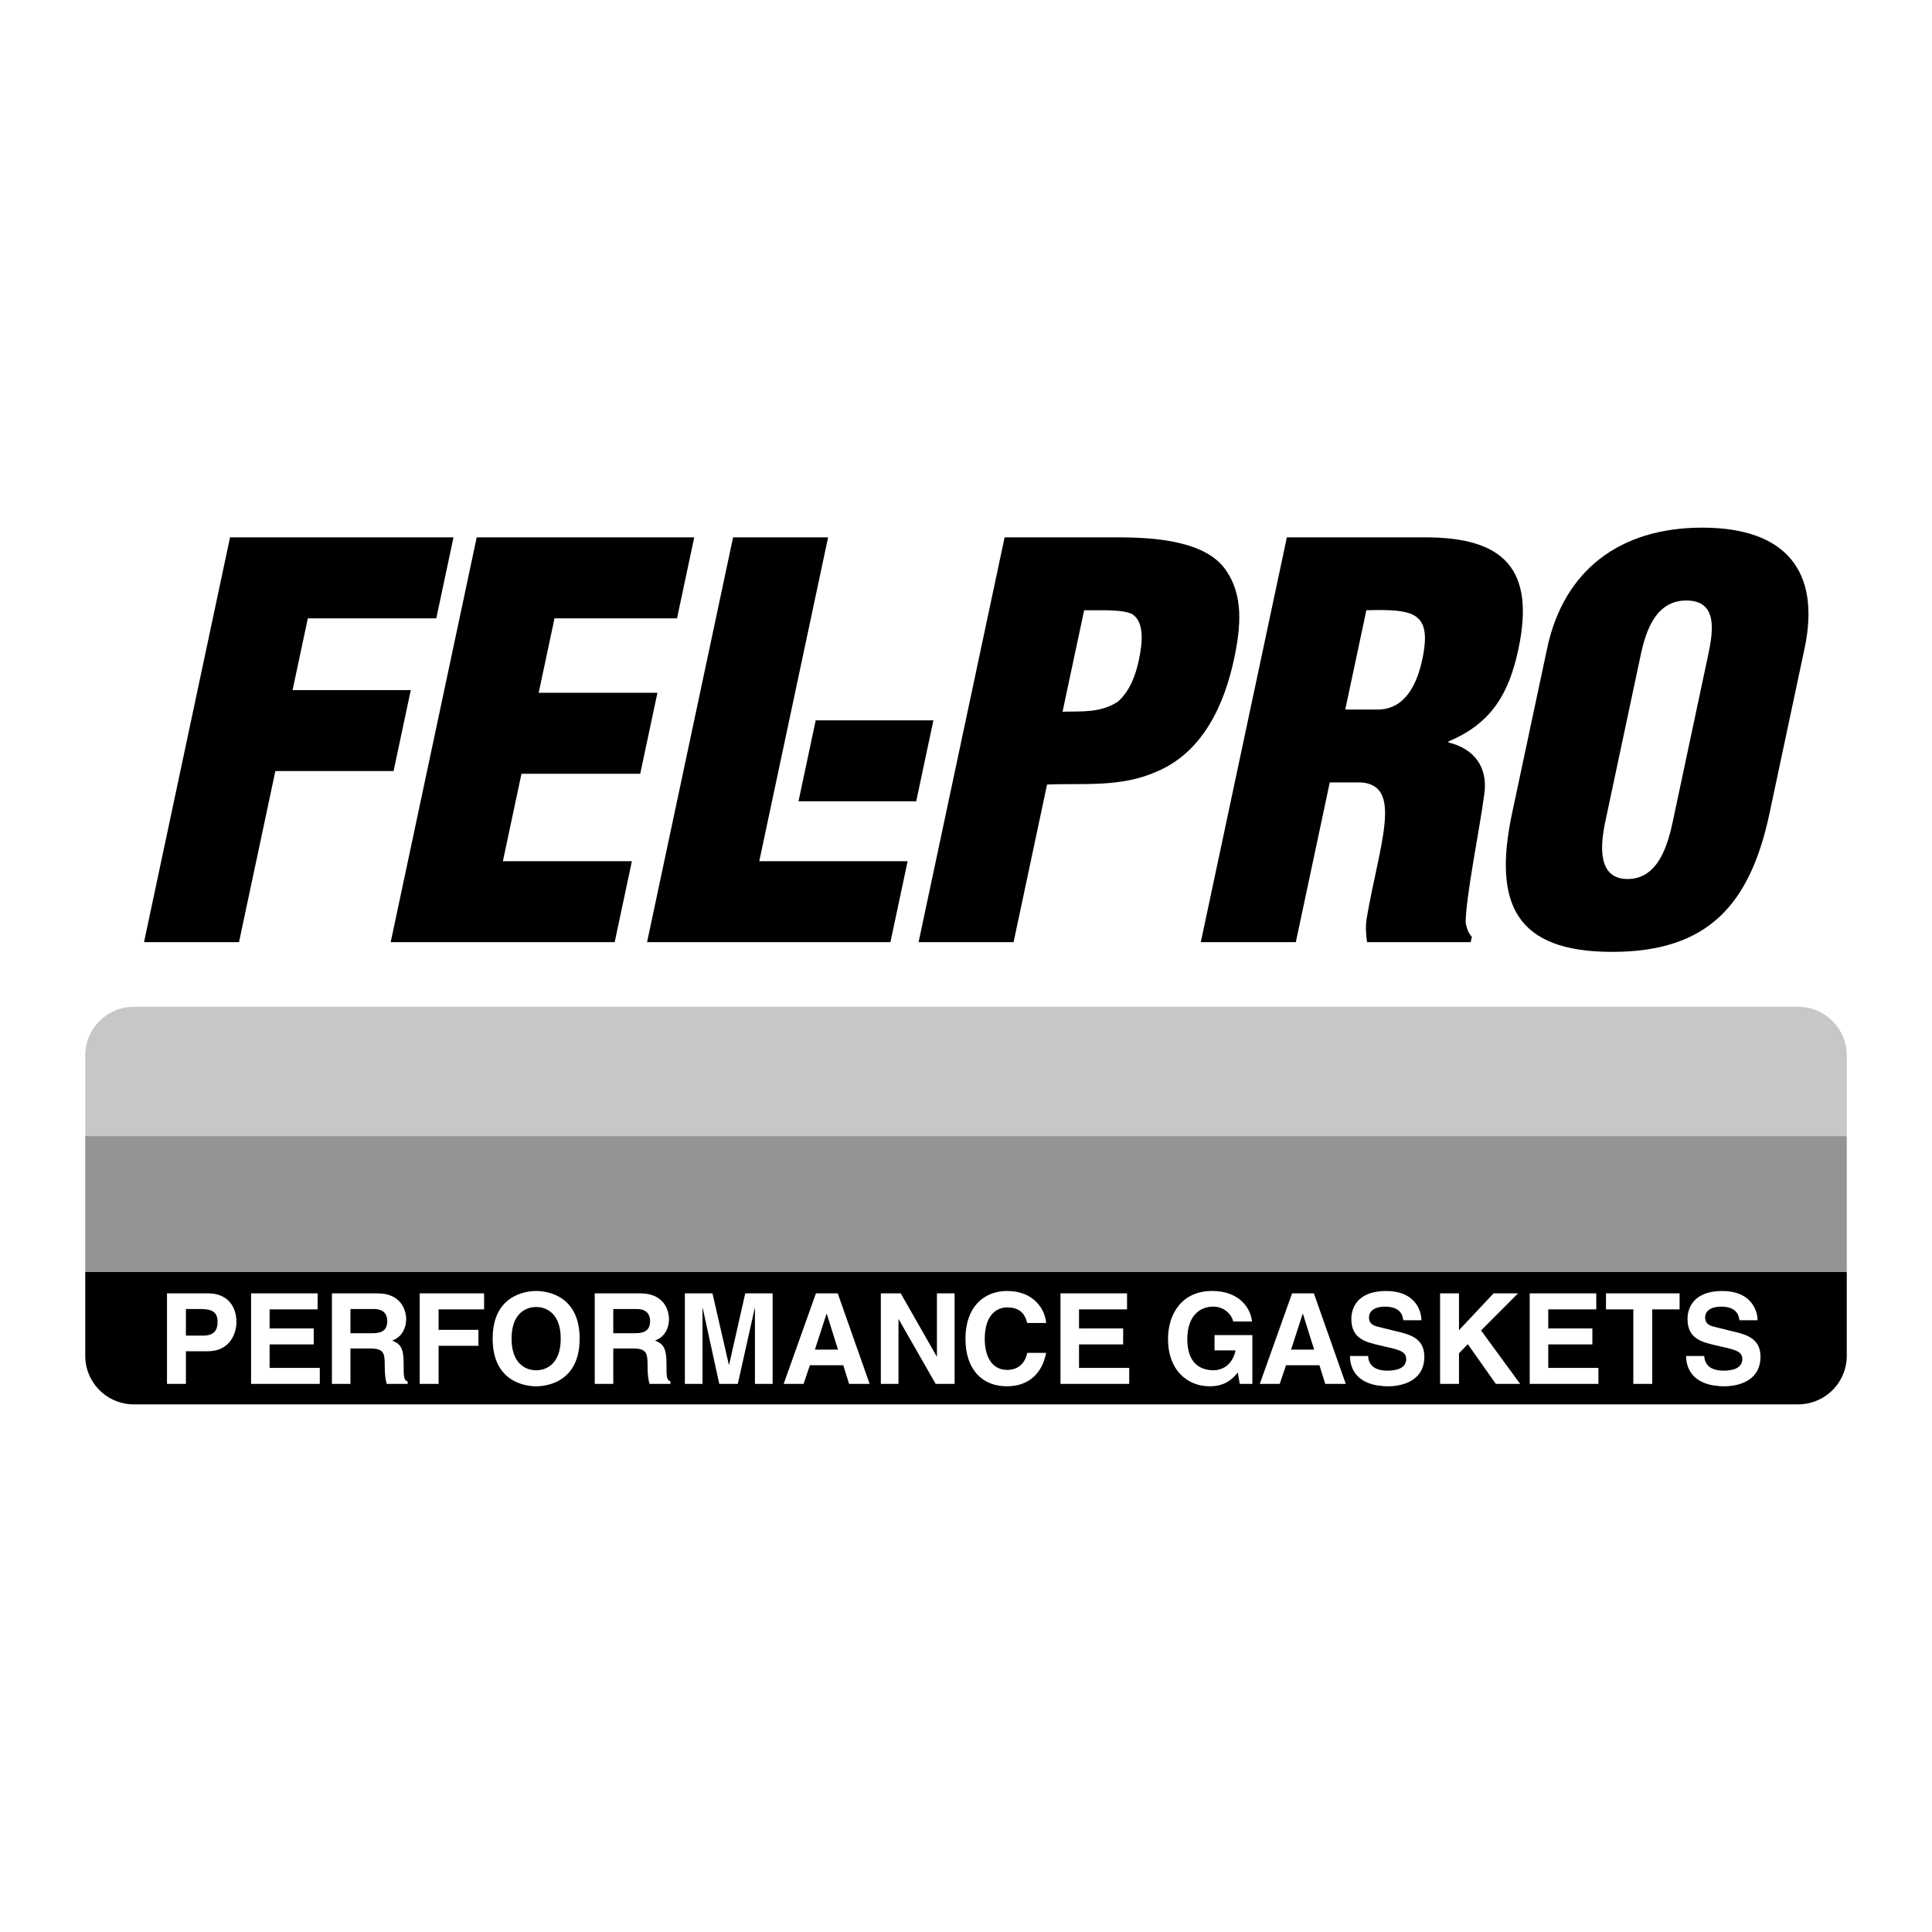
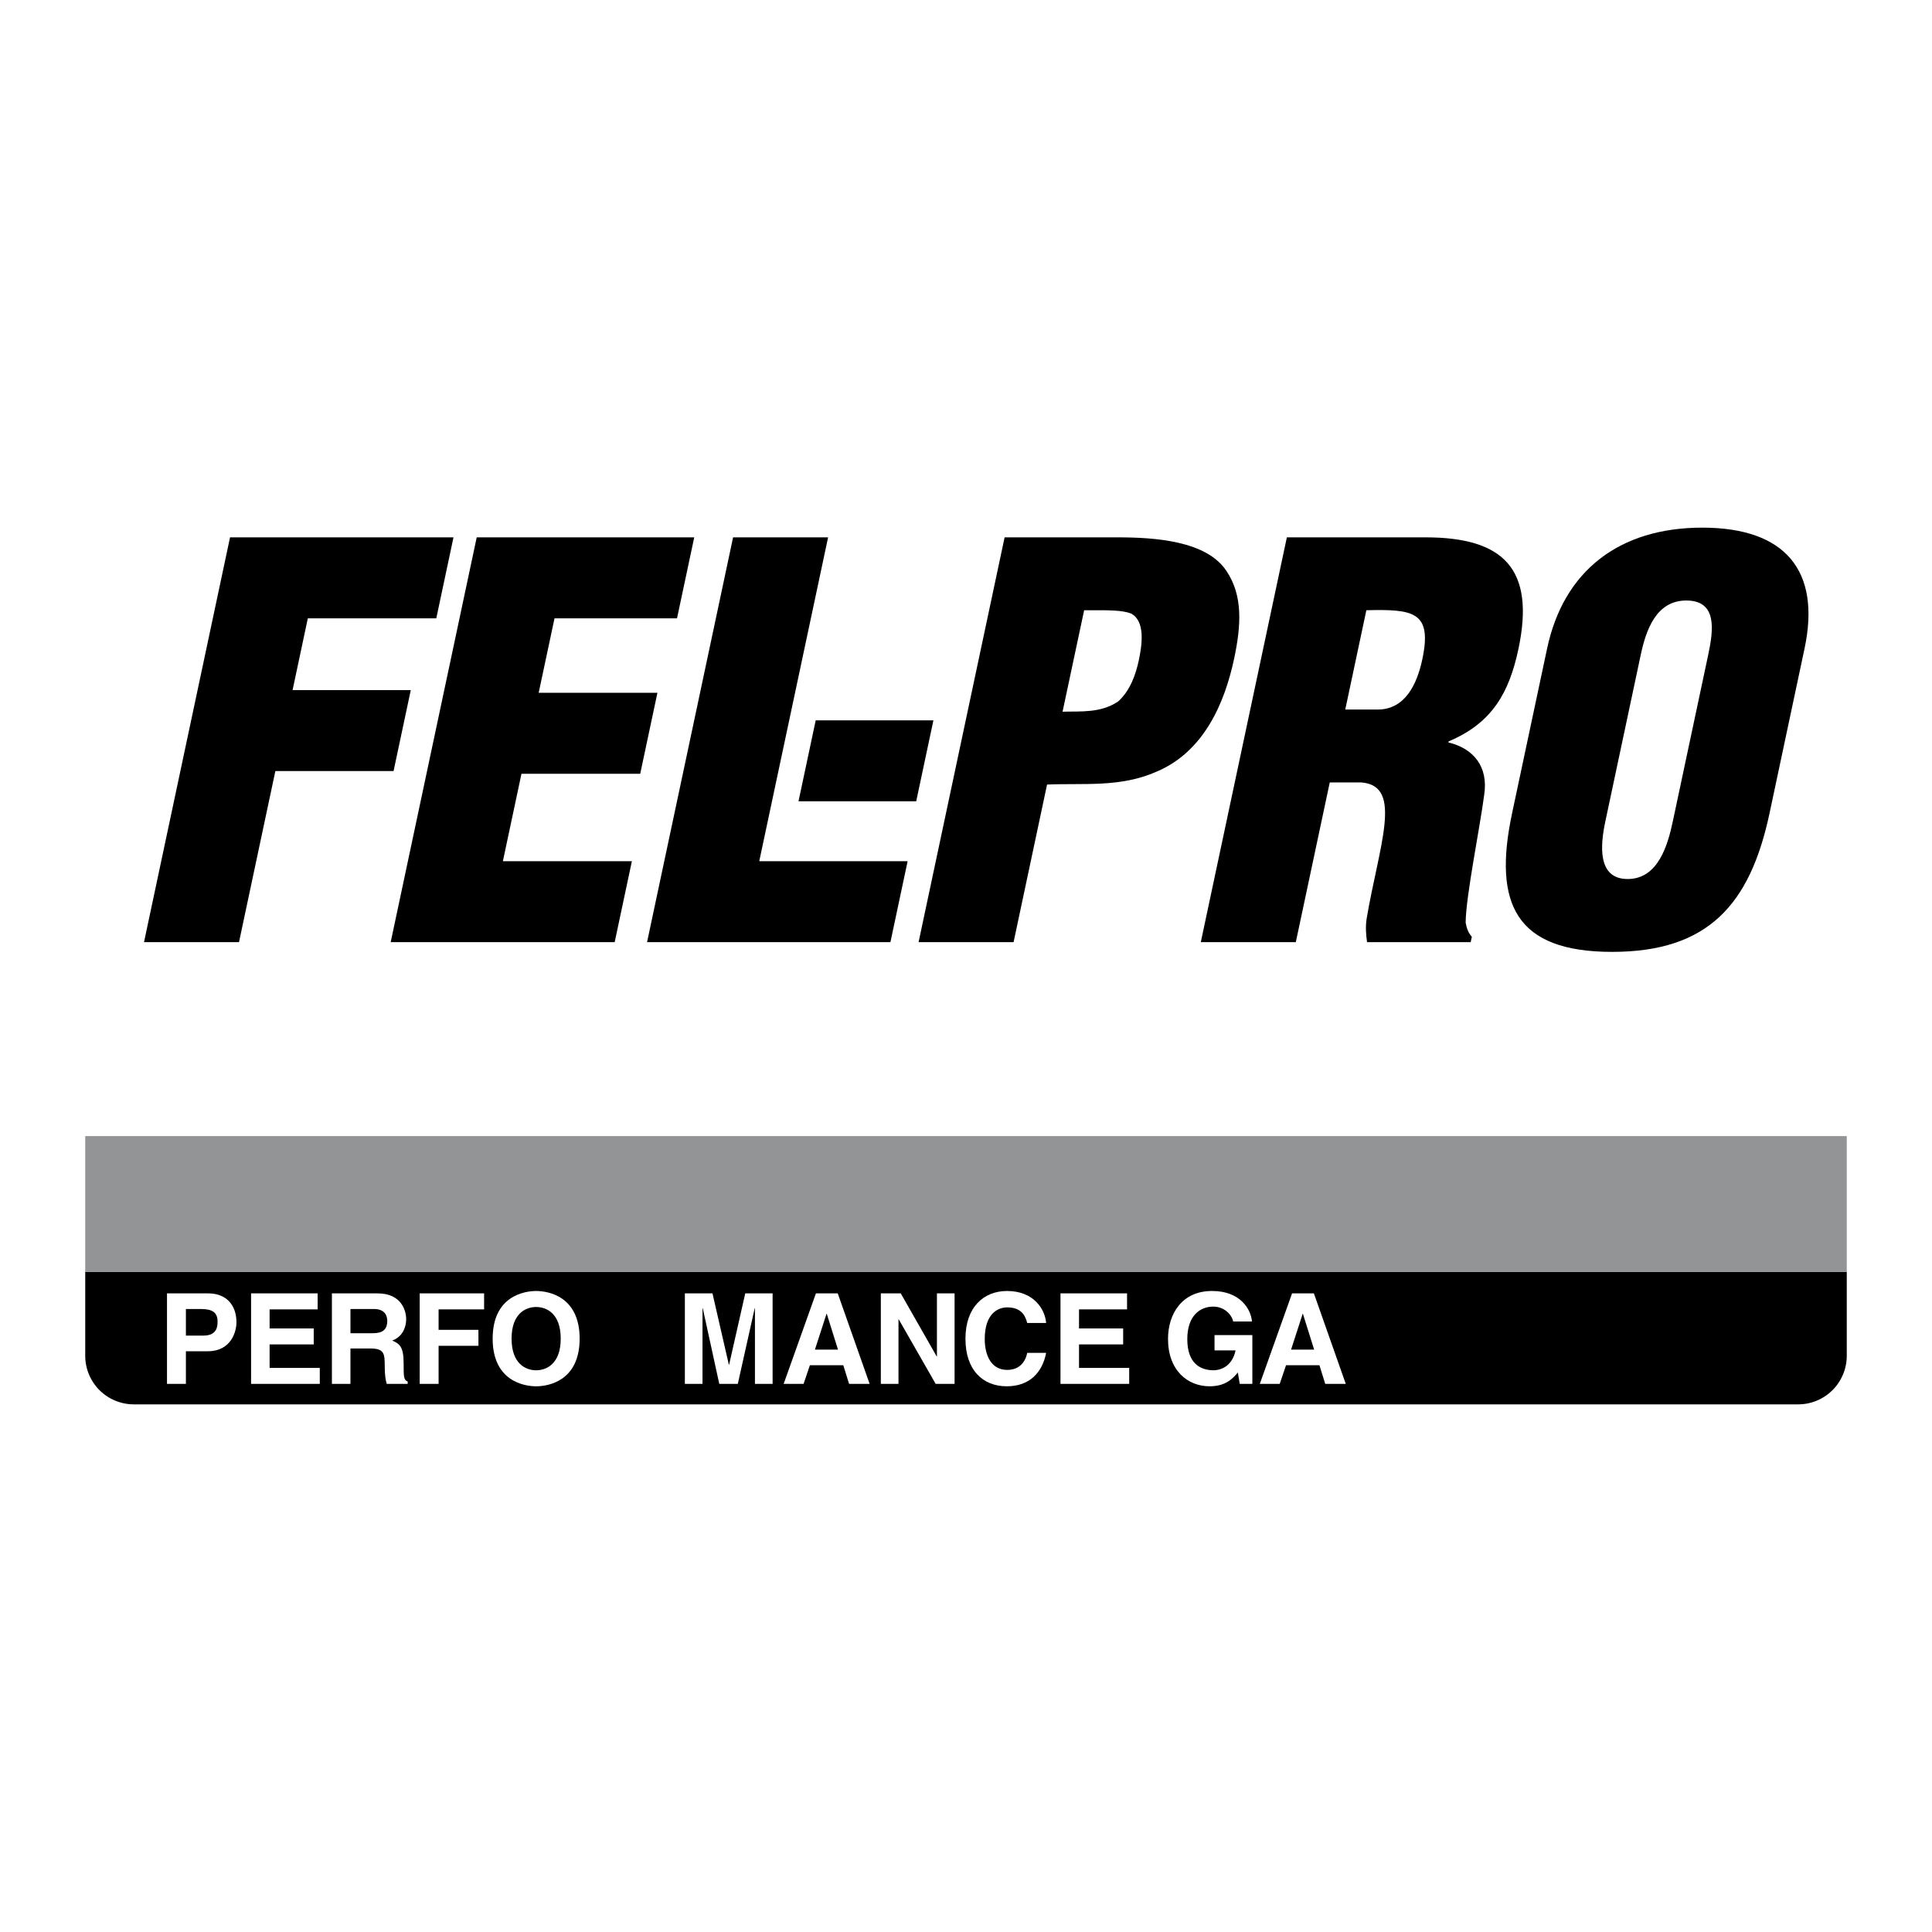
<svg xmlns="http://www.w3.org/2000/svg" width="2500" height="2500" viewBox="0 0 192.756 192.756">
  <g fill-rule="evenodd" clip-rule="evenodd">
-     <path fill="#fff" d="M0 0h192.756v192.756H0V0z" />
-     <path d="M179.416 100.449H13.341c-2.661 0-4.837 2.178-4.837 4.838v8.061h175.748v-8.061c0-2.66-2.176-4.838-4.836-4.838z" fill="#c6c7c9" />
+     <path fill="#fff" d="M0 0h192.756v192.756V0z" />
    <path d="M8.504 135.277a4.85 4.85 0 0 0 4.837 4.836h166.075a4.85 4.85 0 0 0 4.836-4.836v-8.385H8.504v8.385z" />
    <path d="M8.504 113.348v13.545h175.748v-13.545H8.504z" fill="#929496" />
    <path d="M18.548 138.07h-1.887v-9.029h4.125c1.749 0 2.805 1.119 2.805 2.893 0 .818-.453 2.881-2.88 2.881h-2.163v3.255z" fill="#fff" />
    <path d="M20.296 133.254c1.409 0 1.409-1.006 1.409-1.408 0-.881-.491-1.246-1.66-1.246h-1.497v2.654h1.748z" />
    <path fill="#fff" d="M31.691 130.639h-4.792v1.898h4.402v1.598h-4.402v2.34h5.006v1.595H25.05v-9.029h6.641v1.598zM33.116 129.041h4.565c2.402 0 2.842 1.773 2.842 2.553 0 .994-.503 1.85-1.396 2.15.742.328 1.144.604 1.144 2.289 0 1.32 0 1.648.403 1.799v.238h-2.088c-.125-.426-.201-.893-.201-1.822 0-1.232-.076-1.711-1.471-1.711h-1.95v3.533h-1.849v-9.029h.001z" />
    <path d="M37.178 133.016c.981 0 1.459-.34 1.459-1.232 0-.479-.213-1.184-1.32-1.184h-2.352v2.416h2.213z" />
    <path fill="#fff" d="M43.759 138.07h-1.886v-9.029h6.426v1.598h-4.54v2.037h3.975v1.597h-3.975v3.797zM53.492 128.803c1.195 0 4.339.516 4.339 4.754s-3.144 4.754-4.339 4.754-4.339-.516-4.339-4.754 3.144-4.754 4.339-4.754z" />
    <path d="M53.492 136.713c1.019 0 2.452-.629 2.452-3.156 0-2.529-1.434-3.158-2.452-3.158-1.019 0-2.452.629-2.452 3.158 0 2.527 1.433 3.156 2.452 3.156z" />
-     <path d="M59.337 129.041h4.565c2.402 0 2.843 1.773 2.843 2.553 0 .994-.503 1.85-1.396 2.15.742.328 1.145.604 1.145 2.289 0 1.32 0 1.648.402 1.799v.238h-2.088c-.125-.426-.201-.893-.201-1.822 0-1.232-.076-1.711-1.472-1.711h-1.949v3.533h-1.849v-9.029z" fill="#fff" />
-     <path d="M63.4 133.016c.981 0 1.459-.34 1.459-1.232 0-.479-.214-1.184-1.321-1.184h-2.352v2.416H63.4z" />
    <path fill="#fff" d="M77.083 138.07h-1.762v-7.545h-.025l-1.685 7.545h-1.849l-1.647-7.545h-.026v7.545h-1.76v-9.029h2.754l1.635 7.119h.025l1.61-7.119h2.73v9.029zM80.173 138.07h-1.987l3.219-9.029h2.176l3.182 9.029h-2.05l-.578-1.859h-3.333l-.629 1.859z" />
    <path d="M81.305 134.65h2.301l-1.119-3.572h-.025l-1.157 3.572z" />
    <path fill="#fff" d="M93.478 129.041h1.761v9.029h-1.887l-3.685-6.439h-.025v6.439h-1.761v-9.029h1.987l3.585 6.289h.025v-6.289zM102.486 131.996c-.15-.541-.439-1.559-2-1.559-.906 0-2.238.604-2.238 3.156 0 1.623.641 3.082 2.238 3.082 1.045 0 1.773-.592 2-1.699h1.887c-.377 1.963-1.66 3.334-3.924 3.334-2.402 0-4.125-1.623-4.125-4.742 0-3.156 1.823-4.766 4.151-4.766 2.703 0 3.797 1.861 3.898 3.193h-1.887v.001zM112.445 130.639h-4.791v1.898h4.403v1.598h-4.403v2.34h5.006v1.595h-6.855v-9.029h6.64v1.598zM121.174 133.203h3.773v4.867h-1.258l-.189-1.131c-.477.553-1.17 1.371-2.816 1.371-2.176 0-4.15-1.561-4.15-4.729 0-2.467 1.371-4.793 4.414-4.779 2.768 0 3.861 1.797 3.961 3.043h-1.885c0-.352-.643-1.484-1.975-1.484-1.346 0-2.592.932-2.592 3.244 0 2.467 1.346 3.107 2.629 3.107.414 0 1.799-.164 2.188-1.986h-2.1v-1.523zM127.678 138.07h-1.987l3.219-9.029h2.176l3.182 9.029h-2.049l-.578-1.859h-3.334l-.629 1.859z" />
    <path d="M128.811 134.65h2.3l-1.119-3.572h-.025l-1.156 3.572z" />
-     <path d="M136.498 135.291c.012.504.264 1.459 1.912 1.459.893 0 1.887-.213 1.887-1.17 0-.703-.68-.893-1.637-1.119l-.967-.225c-1.459-.34-2.869-.668-2.869-2.654 0-1.006.541-2.779 3.473-2.779 2.766 0 3.508 1.811 3.521 2.918h-1.812c-.049-.402-.201-1.359-1.848-1.359-.717 0-1.572.264-1.572 1.082 0 .705.578.855.955.943l2.201.541c1.232.301 2.365.805 2.365 2.428 0 2.715-2.768 2.955-3.561 2.955-3.295 0-3.859-1.898-3.859-3.02h1.811zM145.564 138.07h-1.886v-9.029h1.886v3.672l3.448-3.672h2.439l-3.685 3.697 3.9 5.332h-2.428l-2.793-3.961-.881.907v3.054zM159.26 130.639h-4.791v1.898h4.402v1.598h-4.402v2.34h5.006v1.595h-6.856v-9.029h6.641v1.598zM164.844 138.07h-1.887v-7.431h-2.728v-1.598h7.345v1.598h-2.73v7.431zM170.035 135.291c.014.504.266 1.459 1.912 1.459.893 0 1.887-.213 1.887-1.17 0-.703-.678-.893-1.635-1.119l-.969-.225c-1.459-.34-2.867-.668-2.867-2.654 0-1.006.541-2.779 3.471-2.779 2.768 0 3.51 1.811 3.521 2.918h-1.811c-.051-.402-.201-1.359-1.85-1.359-.717 0-1.572.264-1.572 1.082 0 .705.58.855.957.943l2.201.541c1.232.301 2.365.805 2.365 2.428 0 2.715-2.768 2.955-3.561 2.955-3.295 0-3.861-1.898-3.861-3.02h1.812z" fill="#fff" />
    <path d="M14.368 94l8.583-40.388h22.294l-1.716 8.078H30.712l-1.522 7.162h11.793l-1.717 8.077H27.473L23.845 94h-9.477zM38.979 94l8.583-40.388h21.702l-1.717 8.078H55.324l-1.58 7.431h11.847l-1.716 8.078H52.027l-1.854 8.723h12.87L61.327 94H38.979zM64.557 94l8.583-40.388h9.479l-6.868 32.31h14.803L88.837 94h-24.28z" />
    <path d="M79.667 79.947l1.716-8.077h11.743l-1.716 8.077H79.667zM91.647 94l8.583-40.388h11.256c3.662 0 8.869.323 10.867 3.339 1.682 2.478 1.471 5.493.773 8.778-.928 4.362-2.992 9.262-7.723 11.254-3.629 1.616-7.35 1.131-10.938 1.293L101.125 94h-9.478z" />
    <path d="M106.012 71.006c1.789-.054 3.789.162 5.549-1.023 1.197-1.077 1.756-2.692 2.055-4.092.332-1.562.674-3.931-.781-4.685-.848-.323-2.139-.323-3.646-.323h-1.023l-2.154 10.123z" fill="#fff" />
    <path d="M129.283 94h-9.479l8.586-40.388h13.838c7.756 0 10.969 3.124 9.264 11.147-.916 4.308-2.592 7.377-6.965 9.208l-.023.108c2.512.592 4.008 2.423 3.574 5.224-.418 3.231-1.84 10.178-1.85 12.762.1.539.266 1.023.617 1.4l-.115.539h-10.338c-.109-.753-.164-1.507-.047-2.315.594-3.554 1.52-6.893 1.775-9.37.258-2.477-.152-4.093-2.326-4.254h-3.123L129.283 94z" />
    <path d="M134.217 70.791h3.23c2.746 0 3.93-2.531 4.457-5.008 1.02-4.792-.928-5.008-5.582-4.9l-2.105 9.908z" fill="#fff" />
    <path d="M176.549 81.129c-1.934 9.101-6.119 13.84-15.703 13.84-9.586 0-11.918-4.739-9.984-13.84l3.492-16.424c1.646-7.754 7.193-12.062 15.486-12.062s11.848 4.308 10.199 12.062l-3.49 16.424z" />
    <path d="M170.424 65.352c.527-2.477.941-5.439-2.182-5.439-3.016 0-4.023 2.962-4.549 5.439l-3.525 16.586c-.492 2.316-.848 5.762 2.223 5.762 3.068 0 4.016-3.446 4.508-5.762l3.525-16.586z" fill="#fff" />
  </g>
</svg>